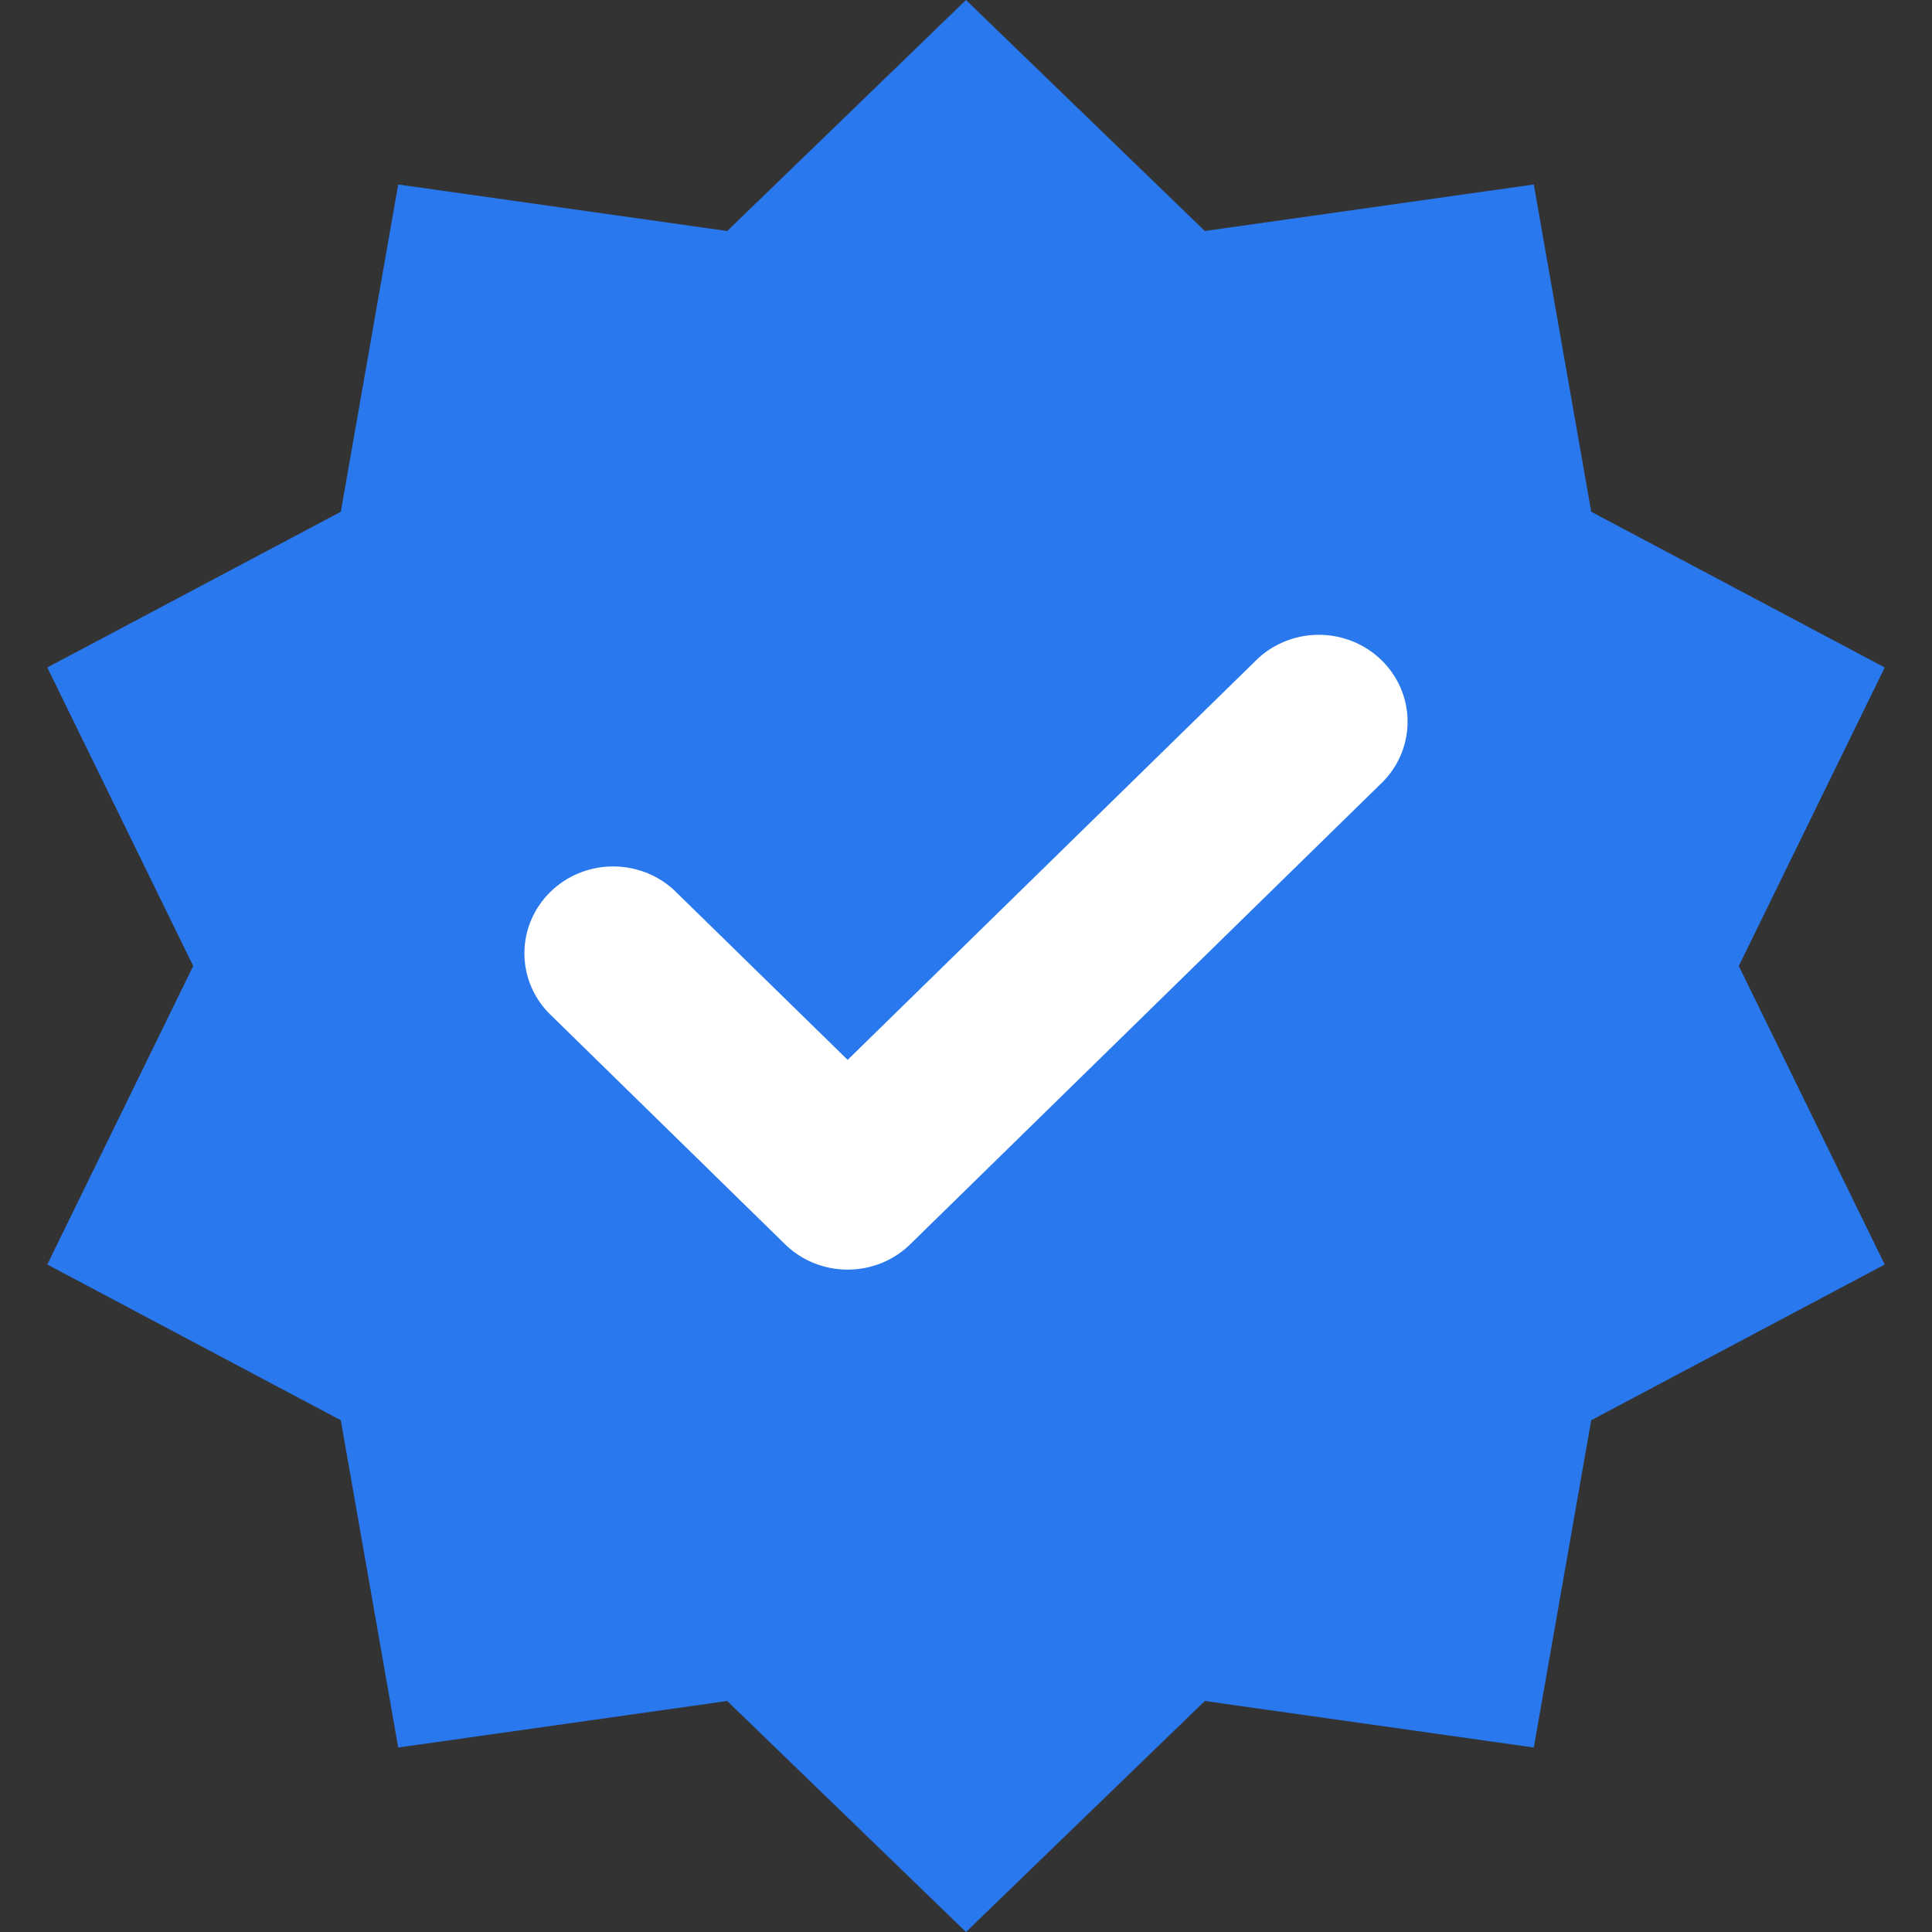
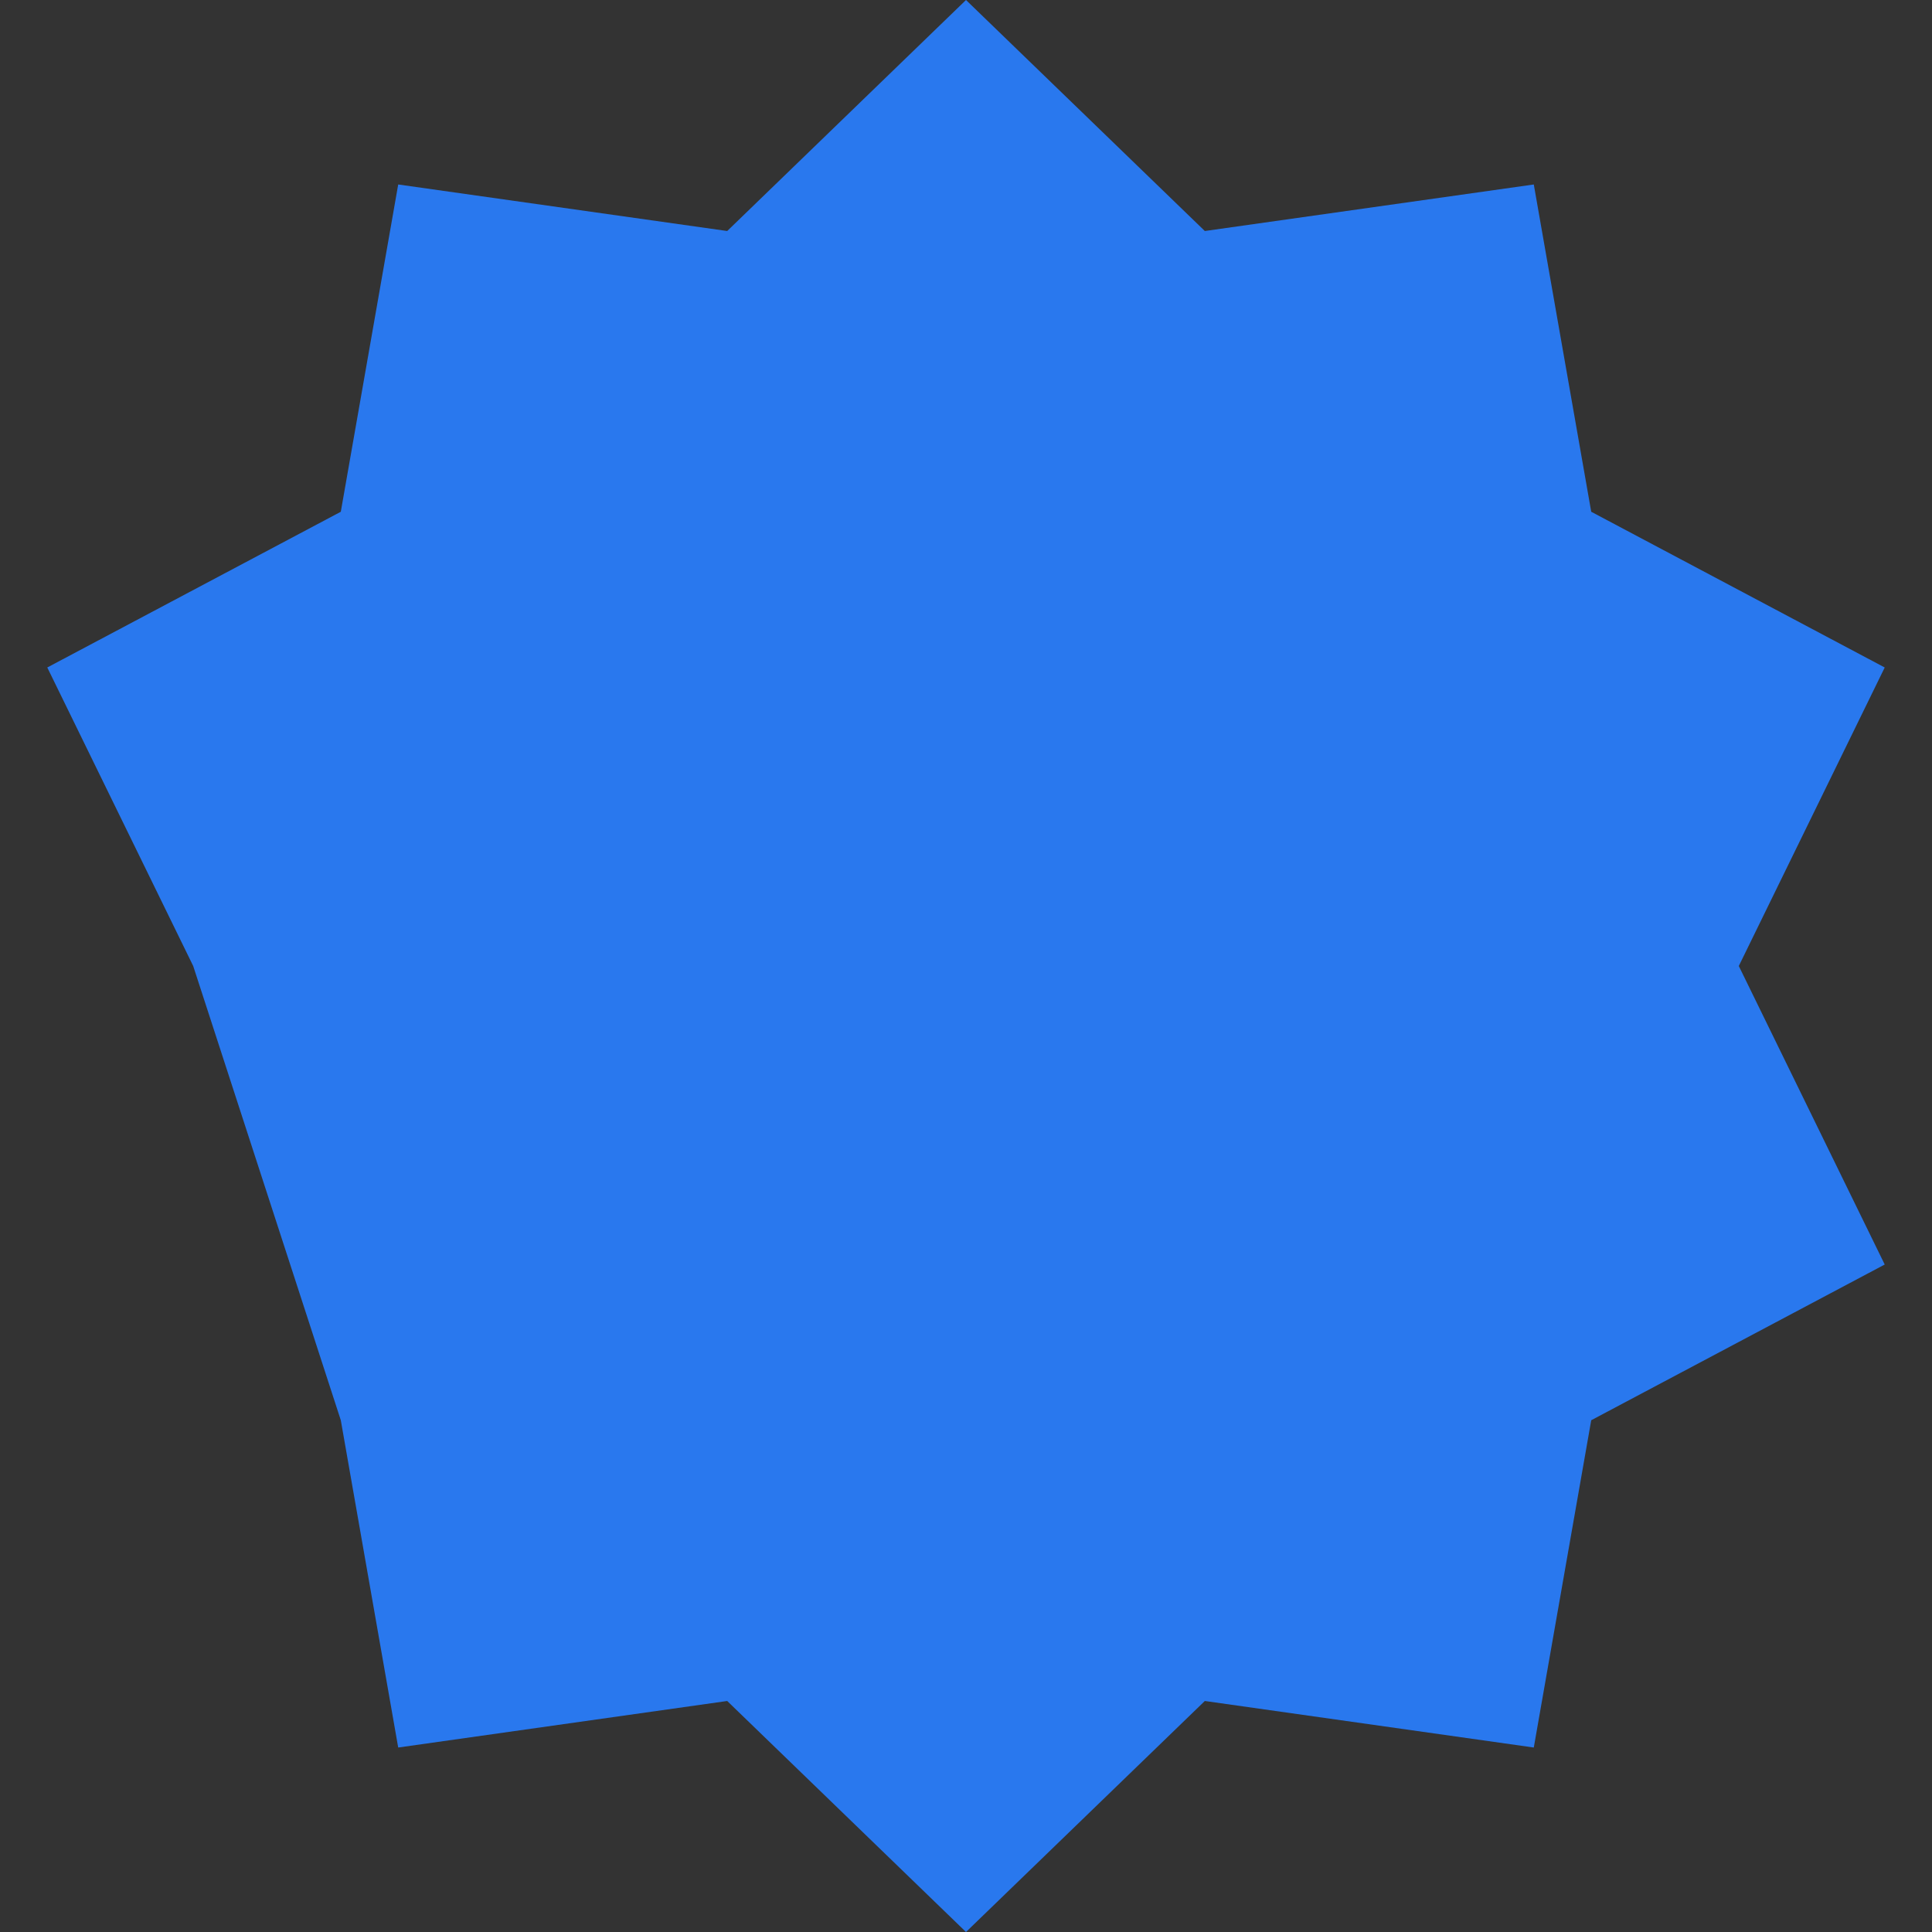
<svg xmlns="http://www.w3.org/2000/svg" width="70" height="70" viewBox="0 0 70 70" fill="none">
  <rect x="0" y="0" width="70" height="70" fill="#333333" stroke="none" />
-   <path d="M35 0L43.653 8.37L55.572 6.684L57.653 18.542L68.287 24.184L63 35L68.287 45.816L57.653 51.458L55.572 63.316L43.653 61.63L35 70L26.348 61.63L14.428 63.316L12.348 51.458L1.713 45.816L7 35L1.713 24.184L12.348 18.542L14.428 6.684L26.348 8.37L35 0Z" fill="#2978EE" />
-   <path d="M30.712 46C30.29 46.001 29.871 45.92 29.481 45.761C29.091 45.603 28.737 45.37 28.439 45.077L19.863 36.685C19.295 36.088 18.986 35.299 19 34.484C19.015 33.668 19.353 32.891 19.942 32.314C20.531 31.737 21.326 31.407 22.159 31.393C22.992 31.378 23.799 31.681 24.409 32.237L30.712 38.401L45.592 23.845C46.201 23.289 47.008 22.986 47.841 23C48.674 23.015 49.469 23.345 50.058 23.922C50.647 24.498 50.985 25.276 50.999 26.092C51.014 26.907 50.705 27.696 50.137 28.293L32.985 45.077C32.687 45.37 32.333 45.603 31.943 45.761C31.553 45.92 31.134 46.001 30.712 46Z" fill="white" />
+   <path d="M35 0L43.653 8.37L55.572 6.684L57.653 18.542L68.287 24.184L63 35L68.287 45.816L57.653 51.458L55.572 63.316L43.653 61.63L35 70L26.348 61.63L14.428 63.316L12.348 51.458L7 35L1.713 24.184L12.348 18.542L14.428 6.684L26.348 8.37L35 0Z" fill="#2978EE" />
</svg>